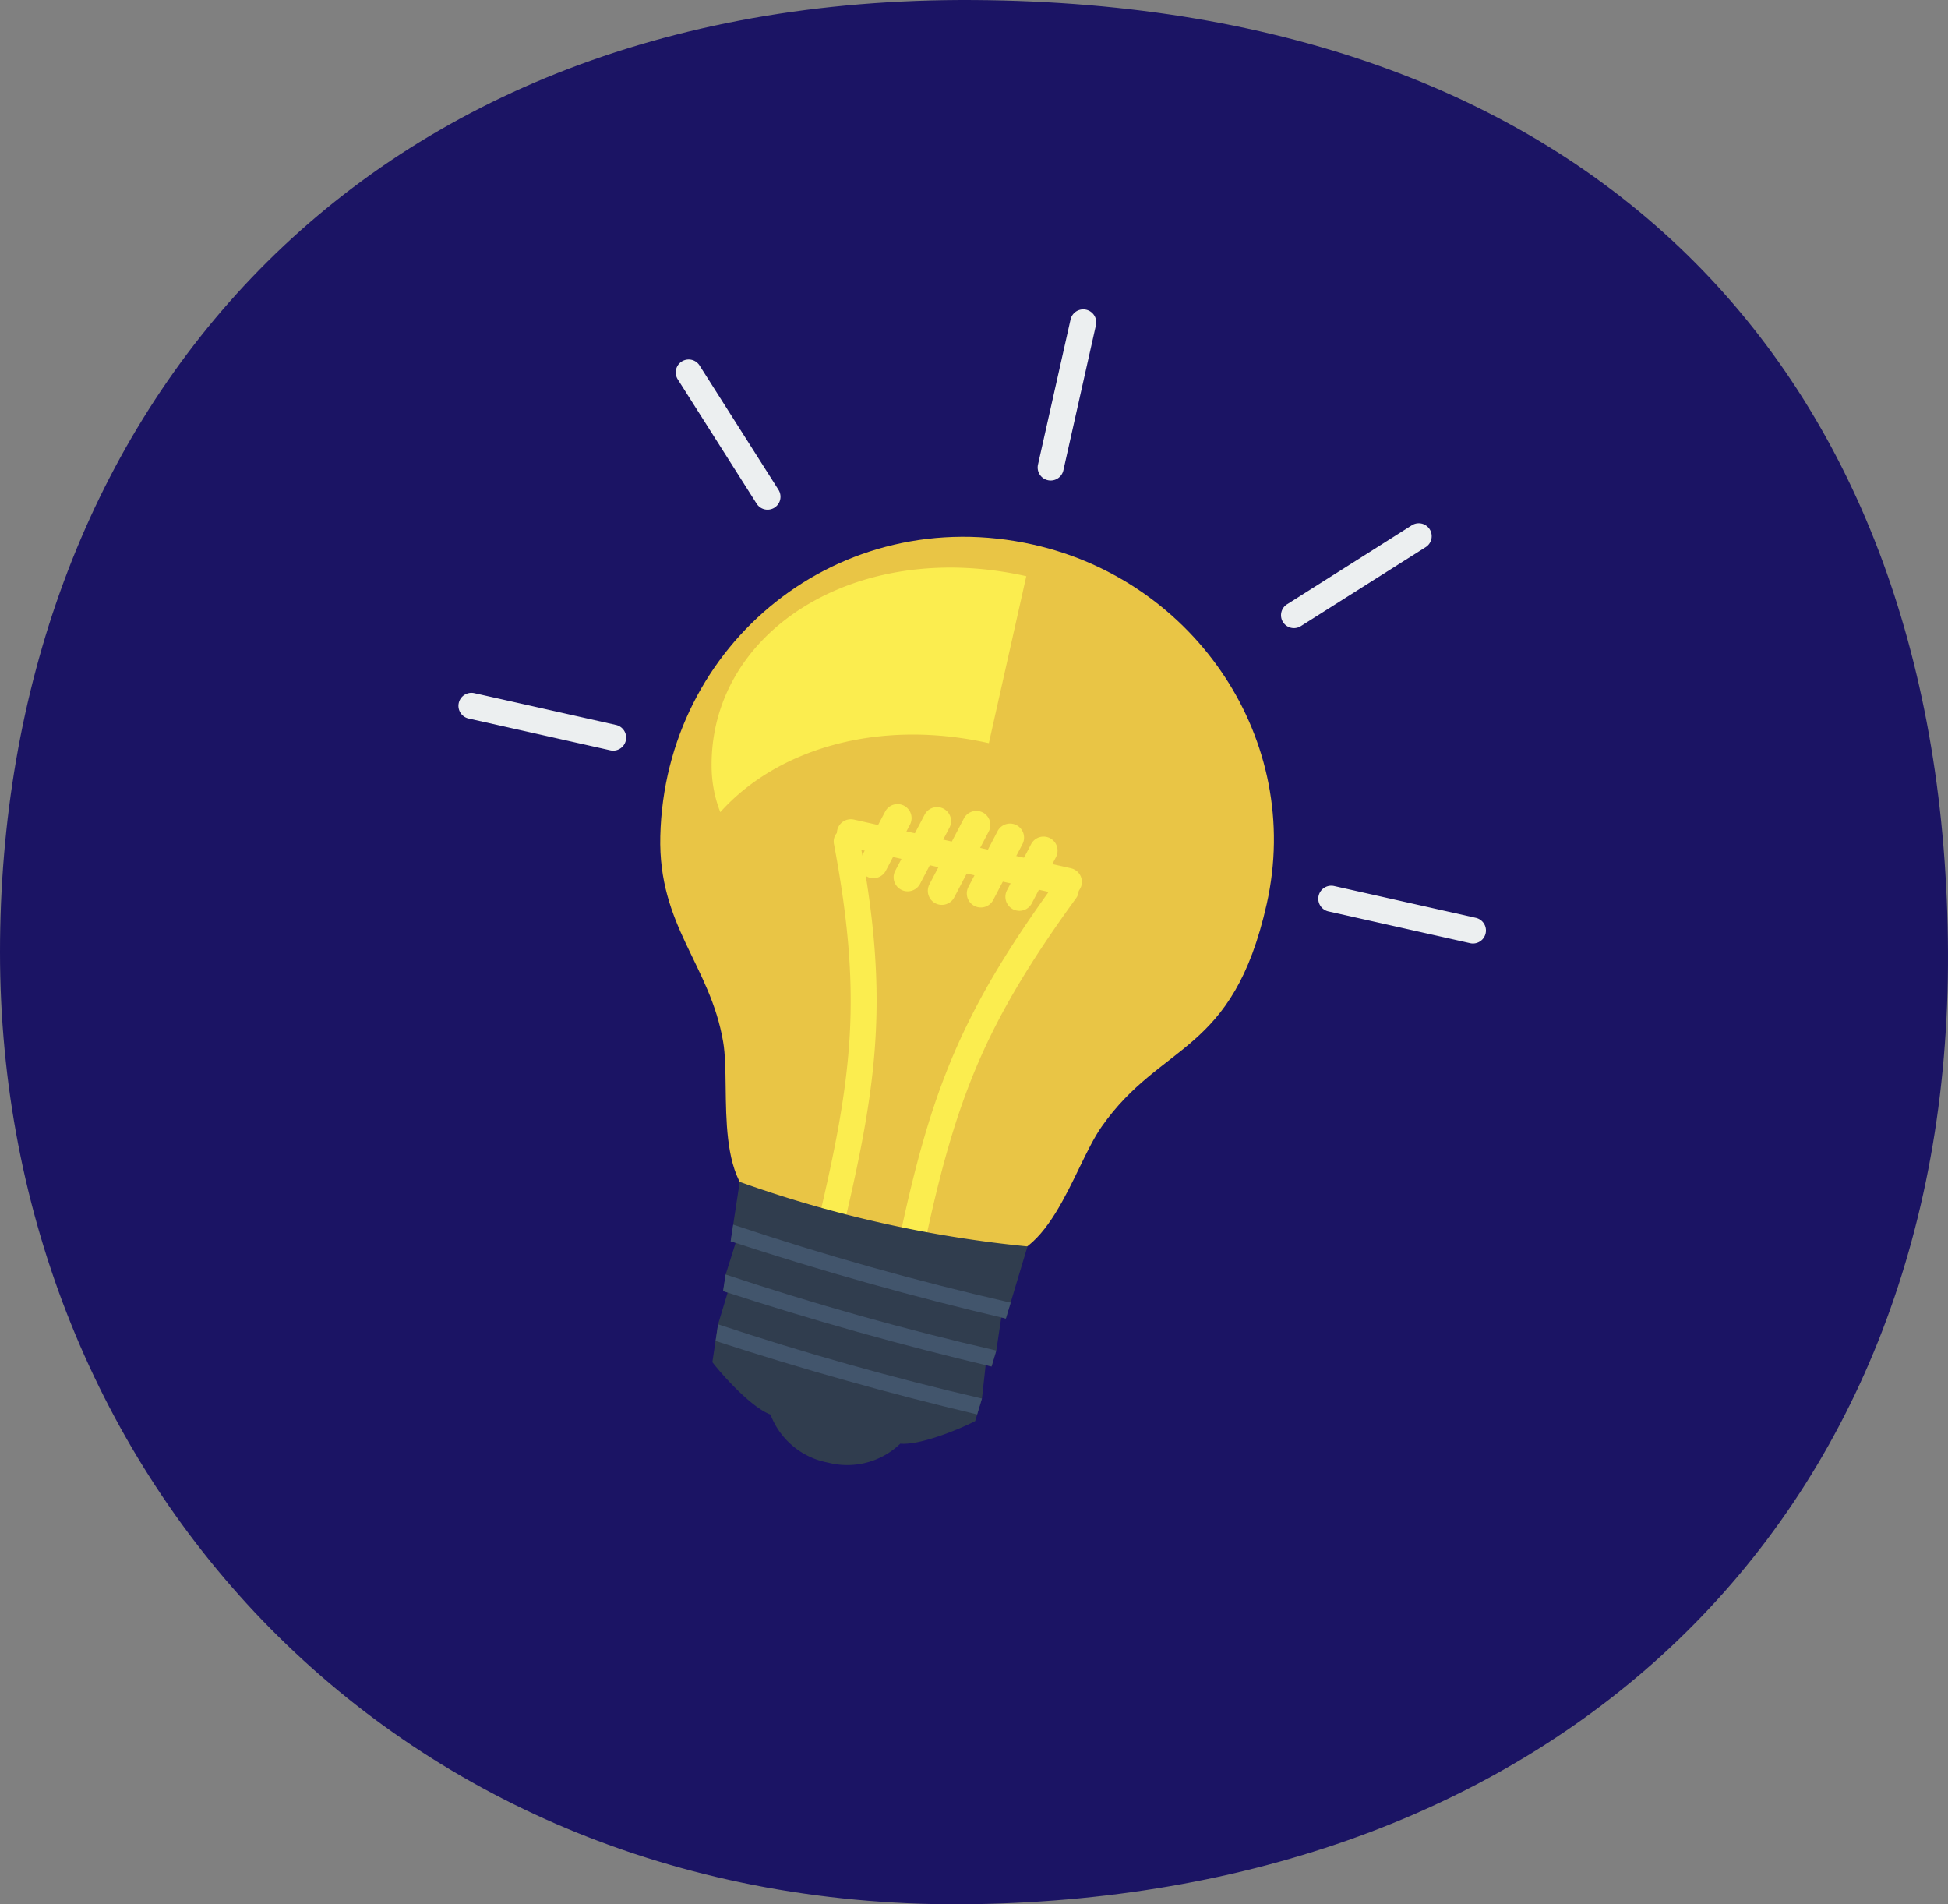
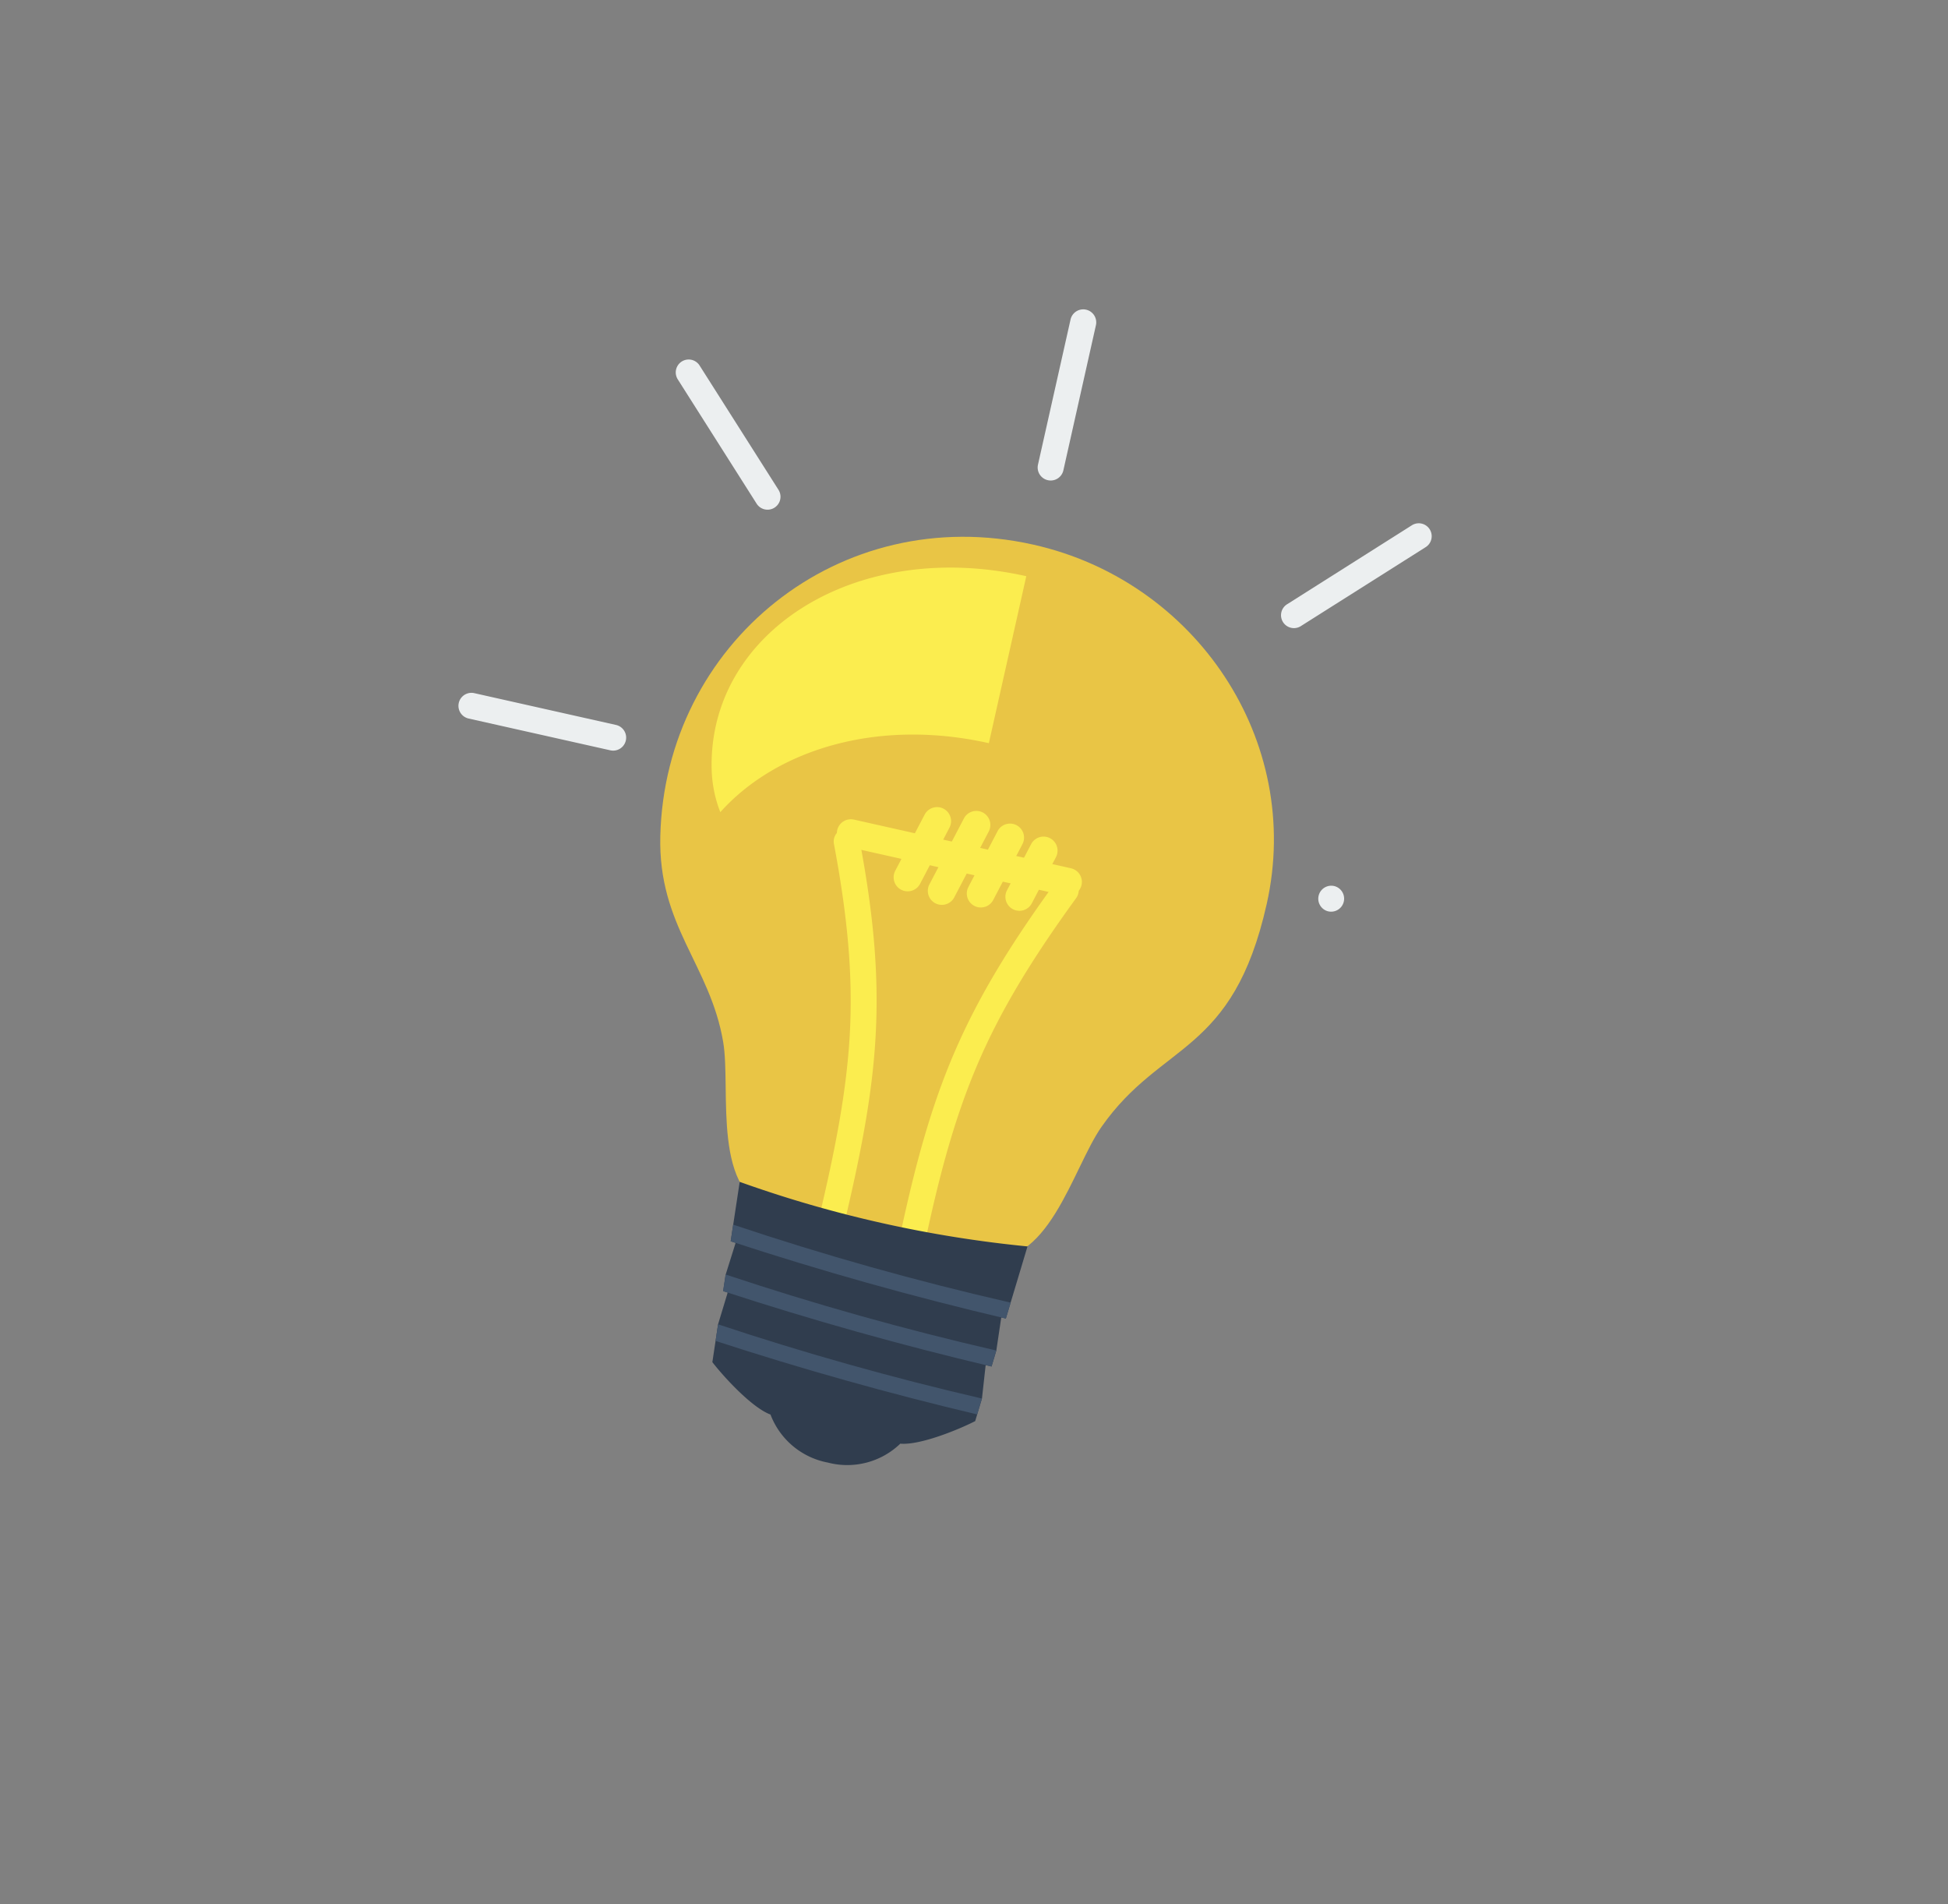
<svg xmlns="http://www.w3.org/2000/svg" width="308.002" height="301.027" viewBox="0 0 308.002 301.027">
  <rect x="0" y="0" width="308.002" height="301.027" fill="#808080" stroke="none" />
  <g id="Group_243" data-name="Group 243" transform="translate(-1024 -123.995)">
-     <path id="Path_546" data-name="Path 546" d="M154,0c99.086.645,153.586,59.836,154,150.5S245.242,299.543,154,301,0,233.619,0,150.5,54.914-.645,154,0Z" transform="translate(1024 124)" fill="#1b1464" />
    <g id="Group_154" data-name="Group 154" transform="translate(528.275 126.07)">
      <path id="Path_351" data-name="Path 351" d="M637.088,59.236c25.629,5.747,42.7,30.912,36.894,56.789-5.373,23.962-16.622,21.682-26.116,35.233-4.605,6.573-8.478,22.952-19.076,20.576l-32.282-7.247c-10.5-2.354-7.172-19.137-8.469-26.745-2.067-12.181-10.291-18.308-9.94-32.521C578.828,74.893,606.389,52.351,637.088,59.236Z" transform="translate(22.028 24.787)" fill="#e9c545" fill-rule="evenodd" />
      <path id="Path_352" data-name="Path 352" d="M593.123,70.72a2.054,2.054,0,0,1-.9,4.009L569.793,69.7a2.056,2.056,0,0,1,.9-4.012Z" transform="translate(0 41.803)" fill="#eceff0" fill-rule="evenodd" />
      <path id="Path_353" data-name="Path 353" d="M595.092,69.9a2.046,2.046,0,0,1-3.457,2.19L579.17,52.444a2.043,2.043,0,1,1,3.444-2.2Z" transform="translate(23.721 5.454)" fill="#eceff0" fill-rule="evenodd" />
      <path id="Path_354" data-name="Path 354" d="M600.657,72.275a2.057,2.057,0,0,1-4.015-.9l5.144-22.917a2.056,2.056,0,1,1,4.012.9Z" transform="translate(63.2 0)" fill="#eceff0" fill-rule="evenodd" />
-       <path id="Path_355" data-name="Path 355" d="M611.946,79.154a2.056,2.056,0,0,1,.9-4.012l22.423,5.031a2.054,2.054,0,1,1-.9,4.009Z" transform="translate(93.797 62.839)" fill="#eceff0" fill-rule="evenodd" />
+       <path id="Path_355" data-name="Path 355" d="M611.946,79.154a2.056,2.056,0,0,1,.9-4.012a2.054,2.054,0,1,1-.9,4.009Z" transform="translate(93.797 62.839)" fill="#eceff0" fill-rule="evenodd" />
      <path id="Path_356" data-name="Path 356" d="M611.679,73.54A2.042,2.042,0,1,1,609.5,70.09l19.663-12.445a2.044,2.044,0,1,1,2.183,3.457Z" transform="translate(89.794 23.315)" fill="#eceff0" fill-rule="evenodd" />
      <path id="Path_357" data-name="Path 357" d="M624.446,87.251c-17.612-3.951-33.592,1.013-42.463,10.907a20.071,20.071,0,0,1-1.368-6.8c-.519-21.6,22.678-36.571,49.749-30.5Z" transform="translate(27.63 28.152)" fill="#fbed4f" fill-rule="evenodd" />
      <path id="Path_358" data-name="Path 358" d="M602.644,138.332a2.041,2.041,0,1,1-3.993-.845c2.535-12.032,5.054-21.162,8.759-29.78,3.731-8.656,8.646-16.789,15.935-26.826a2.051,2.051,0,1,1,3.322,2.406c-7.114,9.807-11.9,17.709-15.493,26.039-3.6,8.375-6.057,17.273-8.533,29.006ZM588.37,74.712a2.047,2.047,0,0,1,4.025-.751c2.3,12.174,3.083,21.588,2.574,30.973-.5,9.317-2.29,18.57-5.121,30.492a2.047,2.047,0,0,1-3.983-.948c2.774-11.665,4.518-20.708,5.018-29.776C591.366,95.694,590.6,86.58,588.37,74.712Z" transform="translate(39.209 56.606)" fill="#fbed4f" fill-rule="evenodd" />
-       <path id="Path_359" data-name="Path 359" d="M592.04,81.636a2.218,2.218,0,0,1-3.938-2.045l3.835-7.317a2.218,2.218,0,0,1,3.931,2.054Z" transform="translate(43.753 53.917)" fill="#fbed4f" fill-rule="evenodd" />
      <path id="Path_360" data-name="Path 360" d="M593.714,83.353a2.218,2.218,0,0,1-3.934-2.051l4.644-8.866a2.216,2.216,0,1,1,3.925,2.058Z" transform="translate(47.49 54.279)" fill="#fbed4f" fill-rule="evenodd" />
      <path id="Path_361" data-name="Path 361" d="M595.4,85.05A2.217,2.217,0,1,1,591.471,83l5.437-10.391a2.218,2.218,0,0,1,3.931,2.054Z" transform="translate(51.24 54.659)" fill="#fbed4f" fill-rule="evenodd" />
      <path id="Path_362" data-name="Path 362" d="M597.29,84.156a2.216,2.216,0,0,1-3.928-2.051L598,73.239a2.217,2.217,0,0,1,3.928,2.058Z" transform="translate(55.459 56.066)" fill="#fbed4f" fill-rule="evenodd" />
      <path id="Path_363" data-name="Path 363" d="M599.188,83.243a2.215,2.215,0,0,1-3.928-2.048l3.825-7.318a2.216,2.216,0,1,1,3.928,2.054Z" transform="translate(59.673 57.486)" fill="#fbed4f" fill-rule="evenodd" />
      <path id="Path_364" data-name="Path 364" d="M598.914,133.988a12.089,12.089,0,0,1-9.078-7.595c-2.948-1.08-7.459-6.031-9.191-8.282l.9-5.973,1.522-5.028-.716-.229.4-2.622,1.571-5L583.543,99l1.425-9.388a188.943,188.943,0,0,0,22.436,6.5,190.091,190.091,0,0,0,23.068,3.706l-3.422,11.4-.726-.171-.78,5.231-.755,2.525-.932-.216-.584,5.273-1.071,3.57c-2.519,1.3-8.72,3.851-11.842,3.567A12.078,12.078,0,0,1,598.914,133.988Z" transform="translate(27.713 95.138)" fill="#303d4e" fill-rule="evenodd" />
      <path id="Path_365" data-name="Path 365" d="M580.8,110.087l.39-2.625q20.506,6.821,41.722,11.733l-.758,2.512q-21.01-4.983-41.354-11.62Zm1.184-7.879.4-2.622q21.014,7.01,42.8,12.02l-.758,2.525q-21.58-5.1-42.447-11.923Zm1.2-7.872.4-2.628q21.537,7.227,43.873,12.326l-.761,2.516Q604.574,101.359,583.184,94.336Z" transform="translate(28.069 99.808)" fill="#42556c" fill-rule="evenodd" />
      <path id="Path_366" data-name="Path 366" d="M588.479,76.2a2.209,2.209,0,1,1,.964-4.312l34.275,7.688a2.21,2.21,0,1,1-.967,4.312Z" transform="translate(41.296 55.596)" fill="#fbed4f" fill-rule="evenodd" />
    </g>
  </g>
</svg>